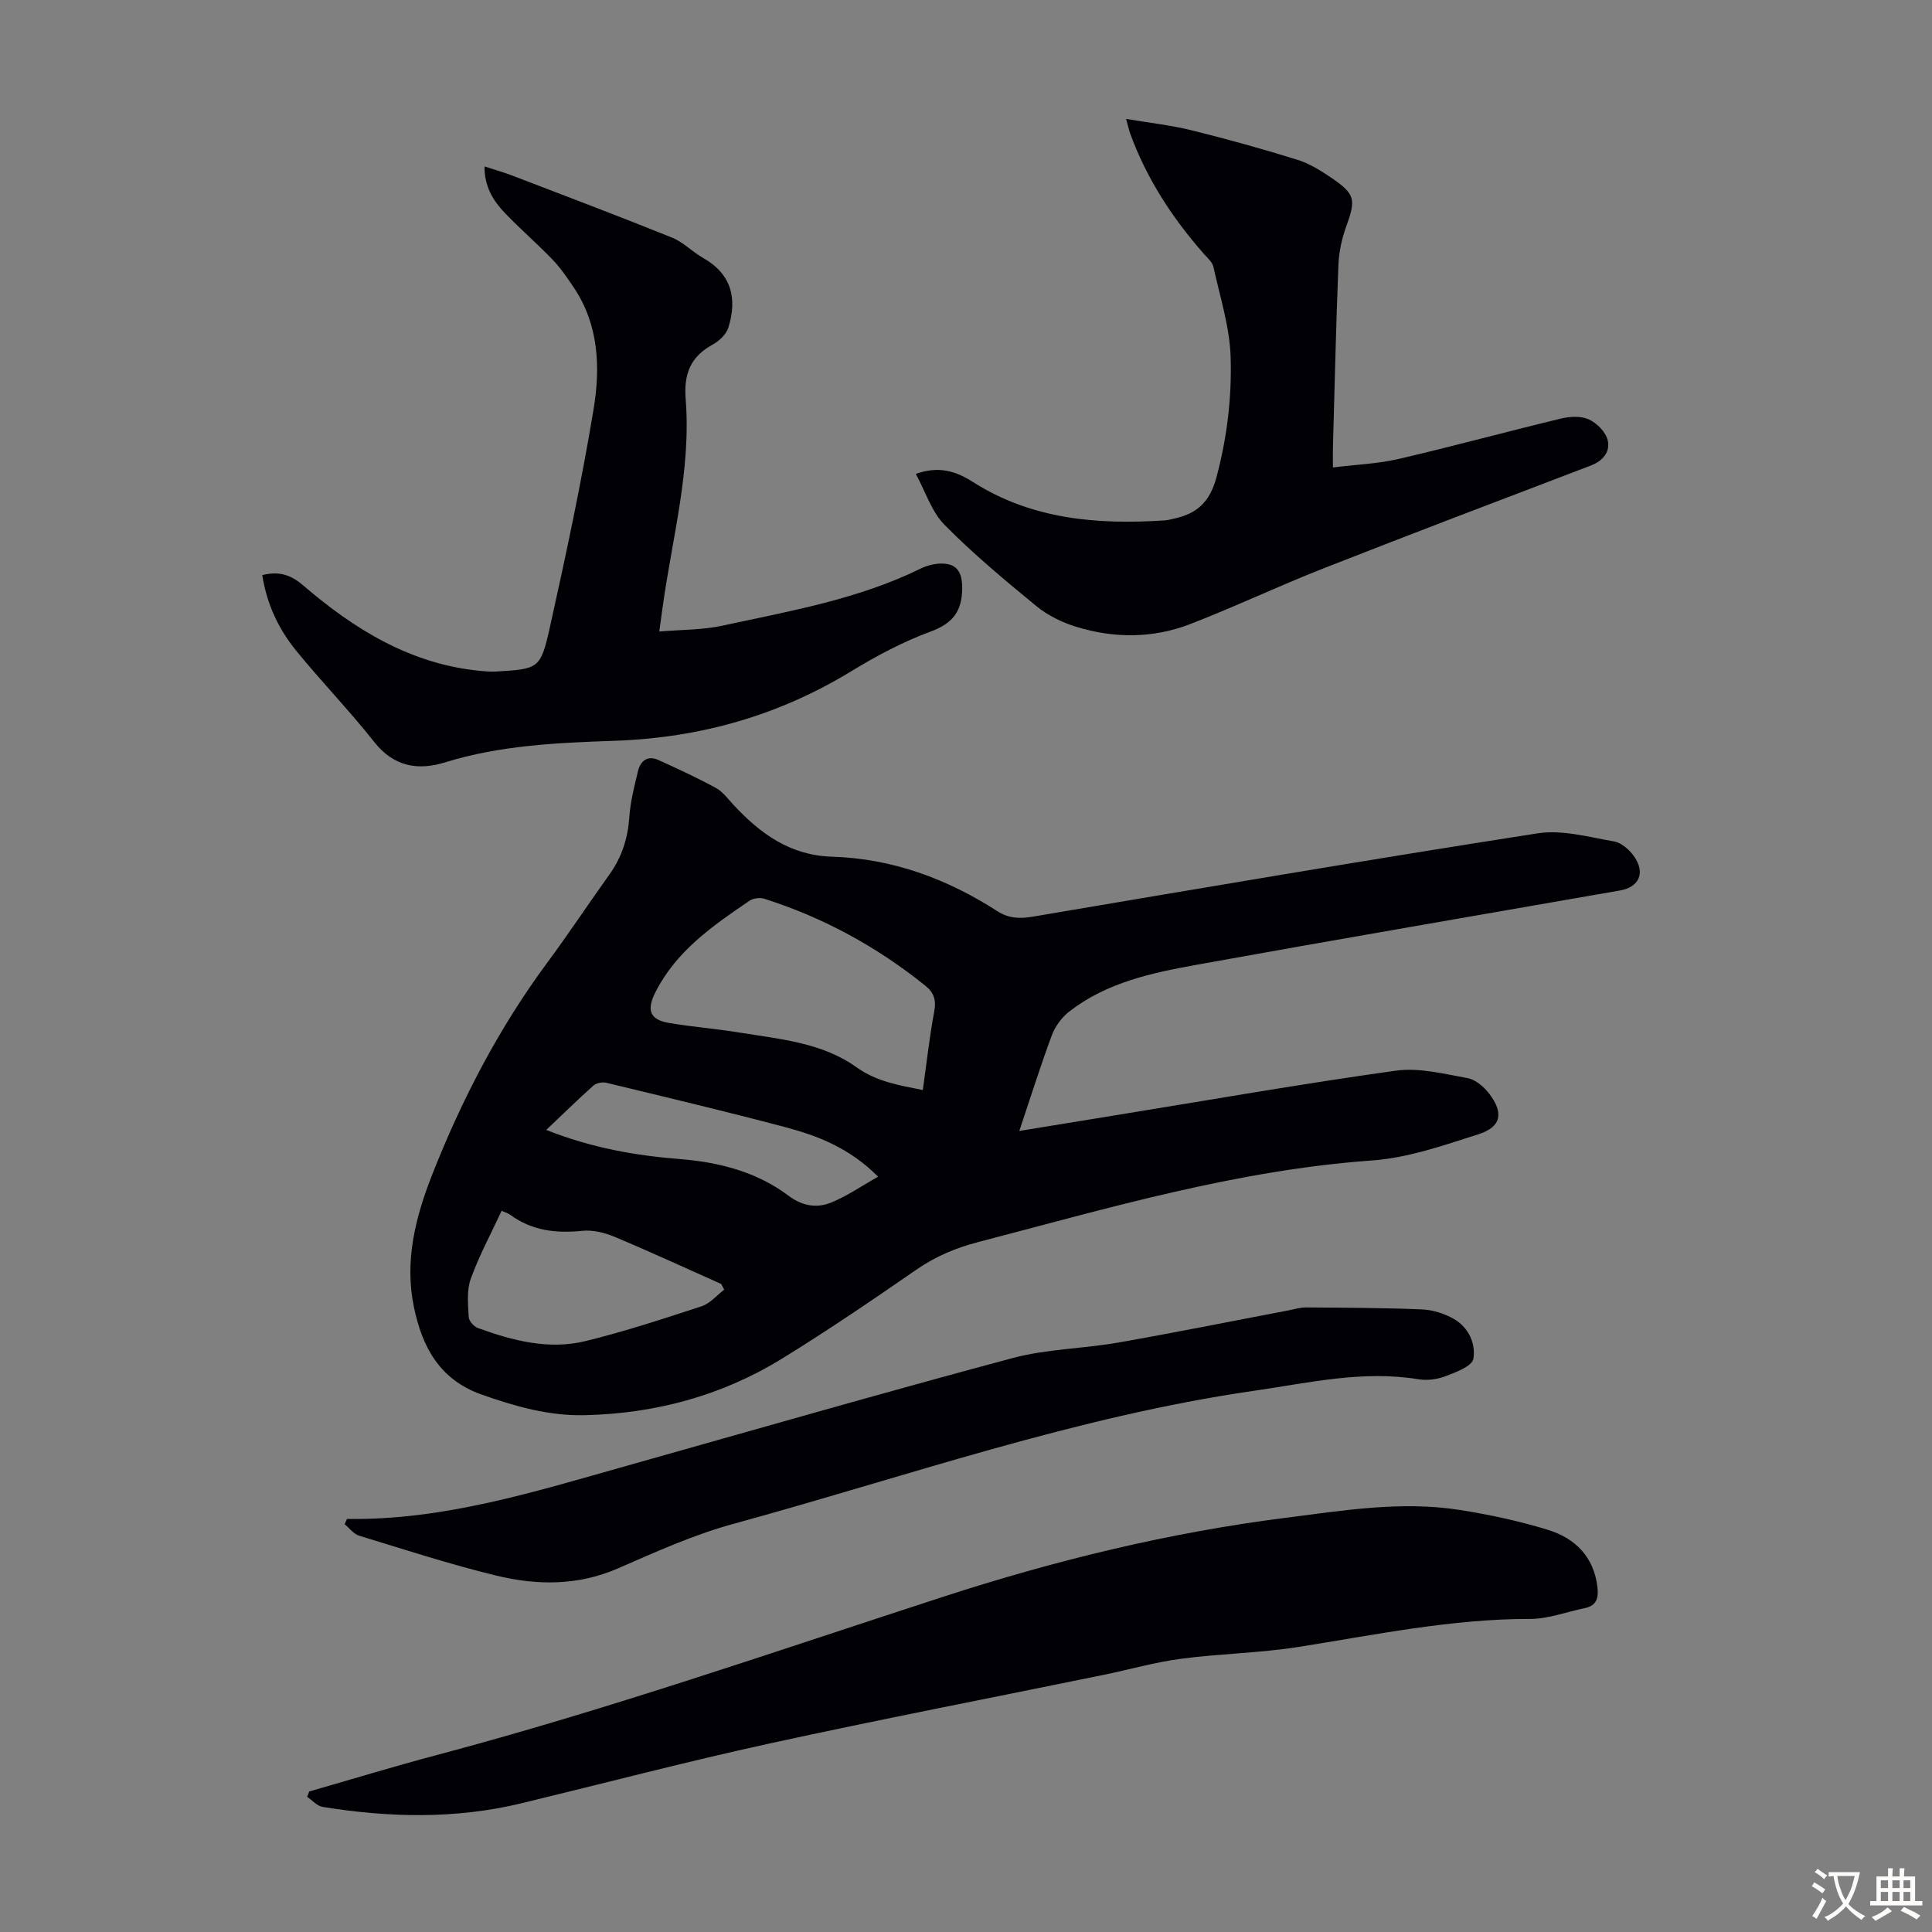
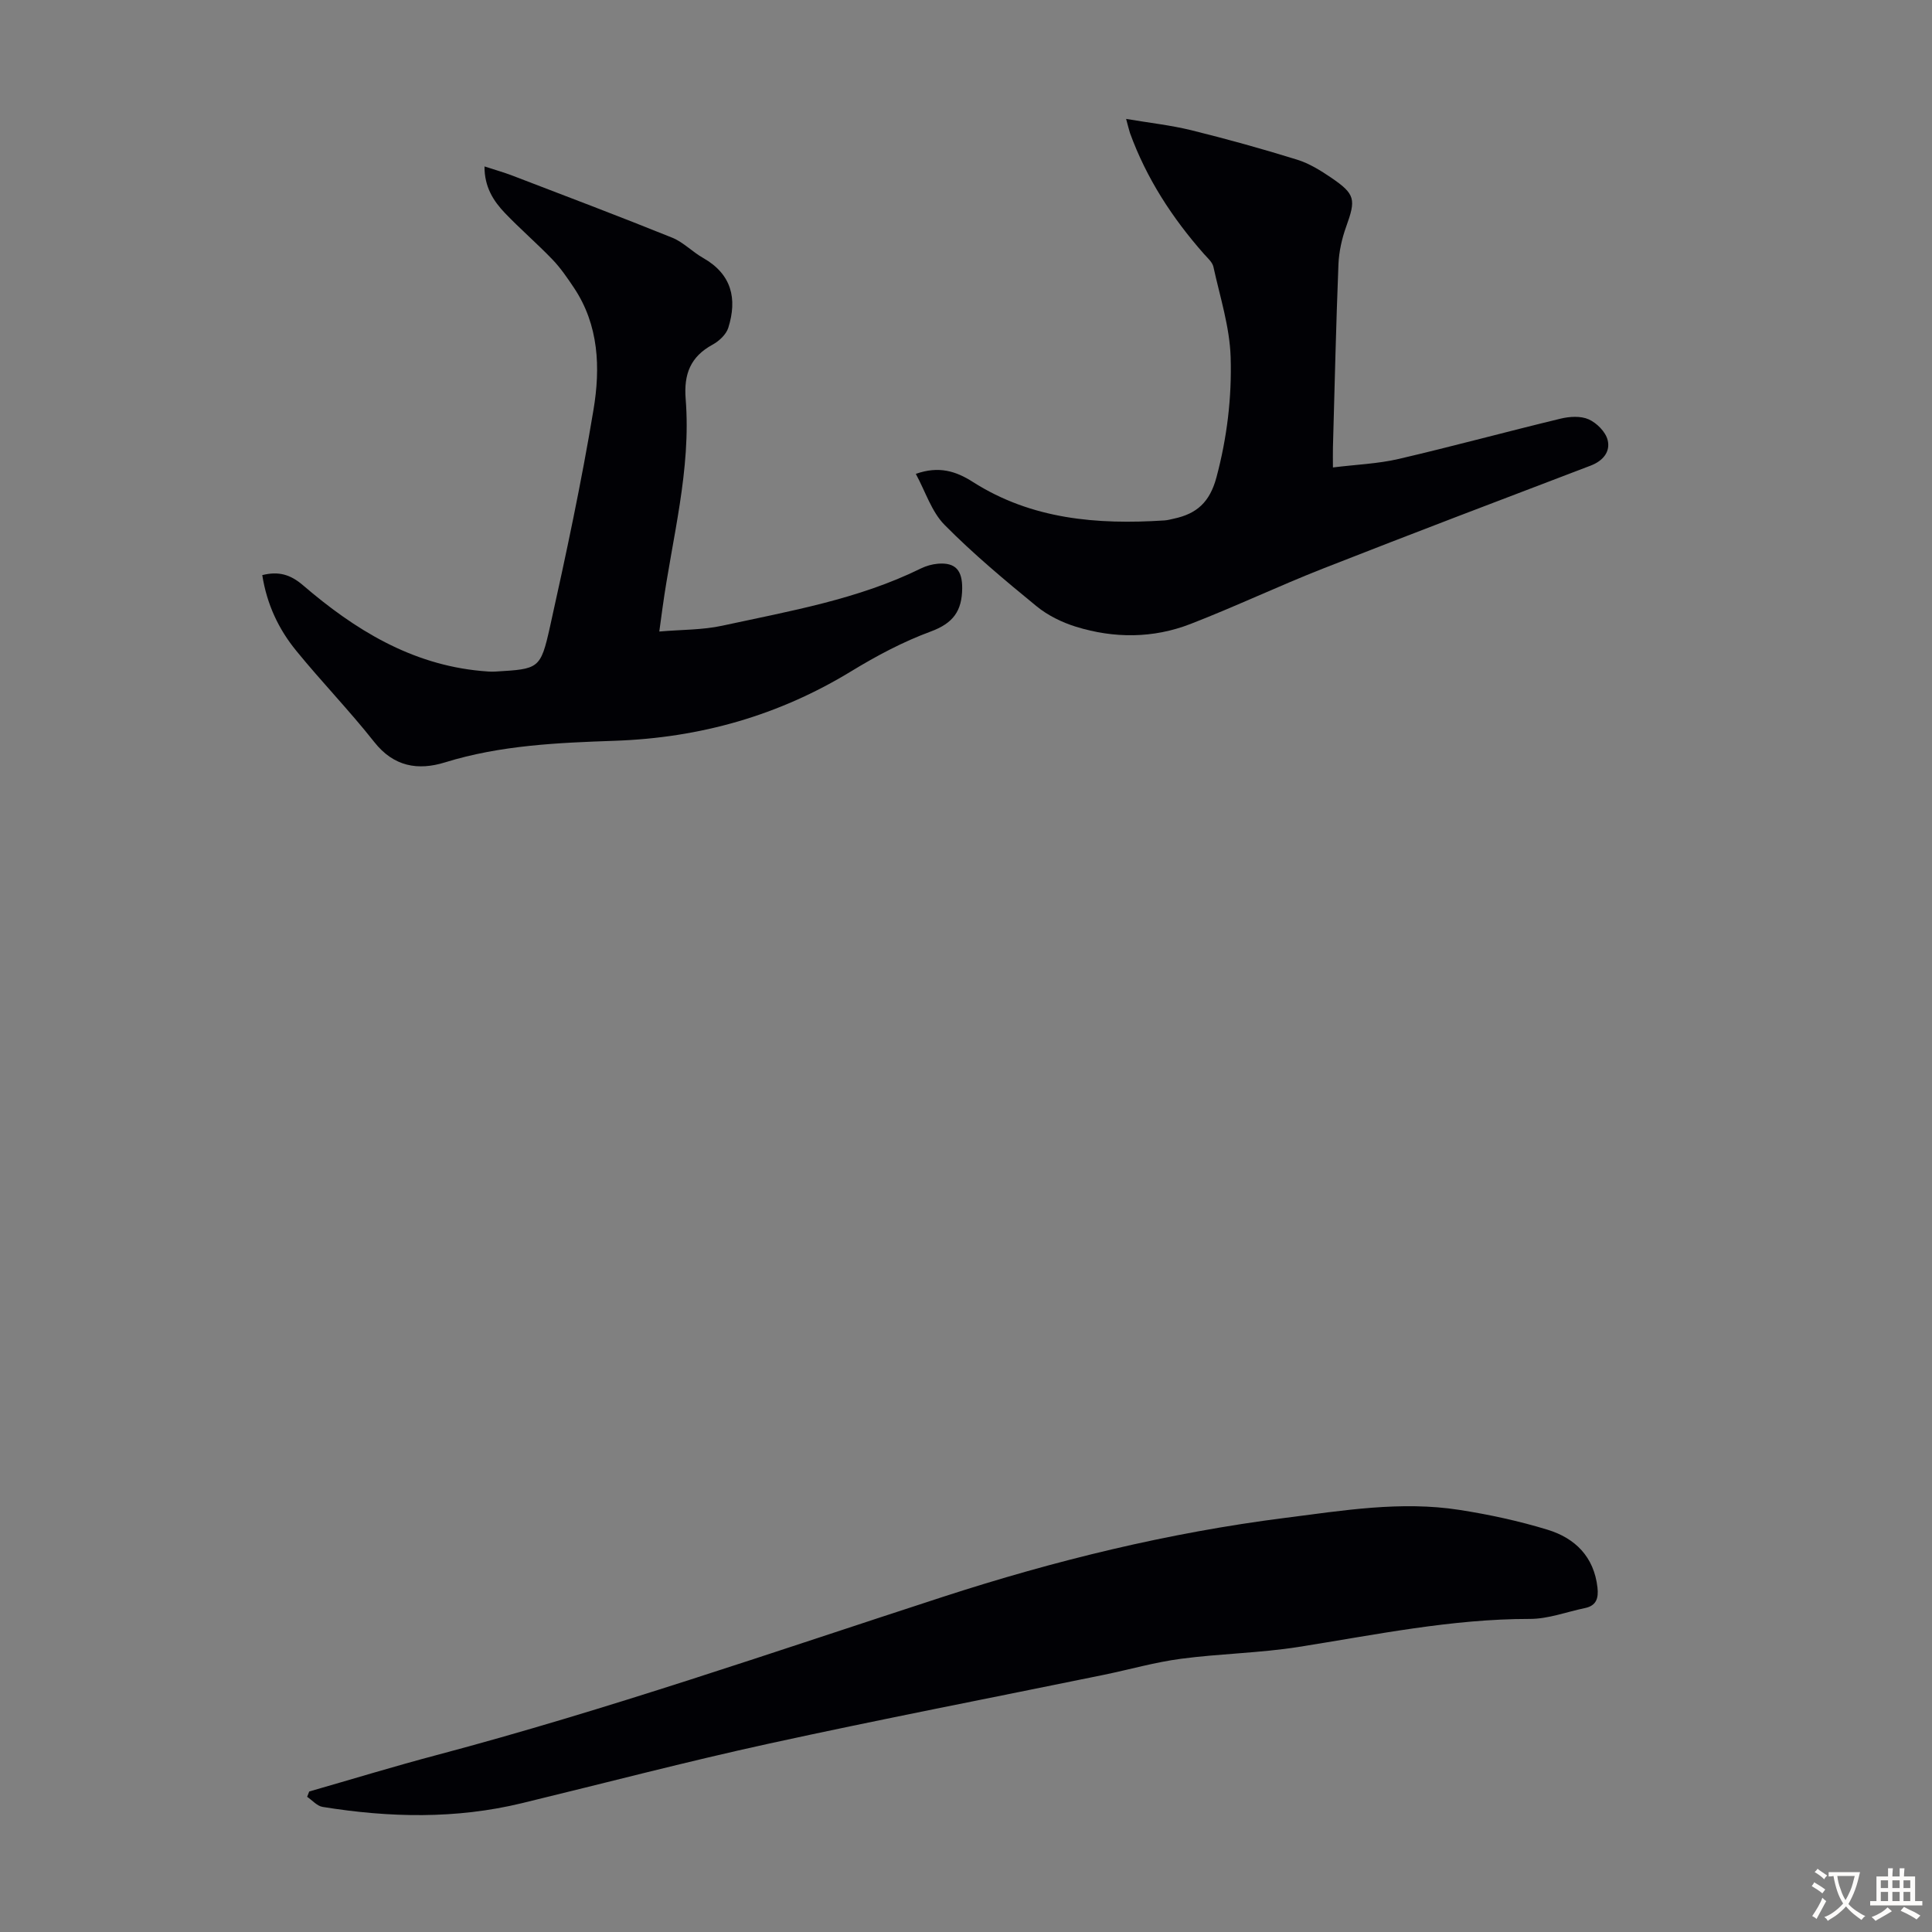
<svg xmlns="http://www.w3.org/2000/svg" enable-background="new 0 0 400 400" viewBox="0 0 400 400">
  <rect x="0" y="0" width="400" height="400" fill="#808080" stroke="none" />
  <g fill="#010105">
-     <path d="m211.04 234.15c7.04-1.15 13.51-2.21 19.99-3.26 19.31-3.13 38.59-6.52 57.96-9.22 4.8-.67 9.94.66 14.84 1.54 1.65.3 3.4 1.79 4.48 3.21 3.07 4.01 2.52 6.9-2.2 8.41-7.2 2.3-14.58 4.89-22.02 5.43-28.01 2-54.69 9.89-81.61 16.91-4.61 1.2-8.77 2.95-12.71 5.67-9.2 6.36-18.46 12.67-27.98 18.52-12.45 7.65-26.23 11.32-40.8 11.64-7.33.16-14.31-1.81-21.25-4.26-8.73-3.09-12.3-9.81-14.03-18.06-2.01-9.59.29-18.64 3.78-27.51 6.13-15.57 13.79-30.3 23.77-43.8 4.46-6.03 8.6-12.28 12.96-18.38 2.55-3.57 3.78-7.48 4.08-11.87.22-3.19 1.04-6.35 1.79-9.47.52-2.13 1.98-3.31 4.22-2.3 4.02 1.82 8.03 3.68 11.9 5.78 1.42.77 2.48 2.24 3.62 3.47 5.55 5.98 11.75 10.51 20.43 10.77 12.48.38 23.8 4.56 34.23 11.28 2.31 1.48 4.58 1.6 7.31 1.14 34.83-5.9 69.66-11.83 104.57-17.26 5.07-.79 10.58.78 15.81 1.68 1.54.27 3.19 1.74 4.15 3.11 2.37 3.4 1.03 6.35-2.9 7.04-29.18 5.1-58.39 10.09-87.54 15.36-9.34 1.69-18.74 3.66-26.5 9.7-1.56 1.21-2.93 3.07-3.62 4.92-2.36 6.35-4.39 12.82-6.73 19.81zm-19.98-8.47c.8-5.7 1.38-11.04 2.37-16.29.44-2.32-.08-3.87-1.8-5.27-10.03-8.08-21.14-14.15-33.41-18.05-.89-.28-2.27-.11-3.03.41-7.58 5.16-15.11 10.33-19.47 18.9-1.85 3.64-1.31 5.72 2.79 6.41 4.84.82 9.75 1.2 14.6 1.99 8.37 1.36 17.09 2.08 24.2 7.17 4.18 2.99 8.71 3.72 13.75 4.73zm-41.12 41.33c-.21-.39-.42-.78-.63-1.18-7.34-3.27-14.64-6.65-22.05-9.75-2.07-.87-4.53-1.48-6.72-1.25-5.43.56-10.43-.03-14.92-3.33-.42-.31-.97-.45-1.77-.81-2.21 4.76-4.66 9.29-6.39 14.09-.86 2.39-.55 5.26-.42 7.9.04.81 1.07 1.97 1.9 2.27 7.22 2.63 14.69 4.57 22.32 2.7 8.11-1.99 16.08-4.61 24.03-7.21 1.74-.58 3.11-2.26 4.65-3.43zm-36.85-33.07c9.52 3.76 18.49 5.3 27.63 6.03 8.14.65 15.9 2.61 22.52 7.58 2.83 2.13 5.81 2.64 8.77 1.45 3.3-1.32 6.29-3.41 9.79-5.38-5.9-5.93-12.47-8.47-19.27-10.27-12.29-3.26-24.67-6.19-37.03-9.18-.8-.19-2.04.06-2.64.59-3.16 2.82-6.18 5.78-9.77 9.18z" />
    <path d="m64.02 370.91c8.79-2.52 17.54-5.2 26.38-7.54 35.44-9.41 70.05-21.45 104.89-32.78 23.07-7.5 46.66-13.27 70.79-16.33 11.96-1.52 23.98-3.54 36.08-1.65 6.16.96 12.32 2.29 18.27 4.11 5.68 1.74 9.59 5.59 10.31 11.96.24 2.19-.21 3.76-2.58 4.25-3.81.79-7.62 2.26-11.43 2.25-16.22-.01-31.98 3.29-47.87 5.8-8.04 1.27-16.26 1.38-24.34 2.45-5.39.71-10.67 2.23-16.01 3.33-23.09 4.73-46.24 9.2-69.27 14.23-17.13 3.74-34.1 8.2-51.15 12.33-13.71 3.33-27.5 3.01-41.3.78-1.15-.19-2.14-1.37-3.2-2.09.13-.37.28-.74.43-1.1z" />
    <path d="m54.3 119.07c3.4-.85 5.84-.12 8.43 2.1 10.67 9.16 22.37 16.39 36.84 17.74 1 .09 2.01.19 3.01.13 8.96-.54 9.33-.49 11.28-9.23 3.32-14.93 6.52-29.91 9.02-45 1.44-8.63 1.14-17.48-4.07-25.26-1.35-2.02-2.75-4.07-4.42-5.81-3.18-3.31-6.67-6.31-9.84-9.62-2.41-2.52-4.26-5.43-4.24-9.66 2.09.68 3.97 1.21 5.78 1.9 11.04 4.23 22.1 8.42 33.06 12.84 2.33.94 4.2 2.95 6.43 4.21 5.92 3.36 7.1 8.45 5.2 14.47-.44 1.38-1.91 2.75-3.26 3.48-4.57 2.5-5.97 6.09-5.56 11.25 1.17 14.68-2.82 28.86-4.79 43.23-.18 1.32-.36 2.64-.67 4.91 4.61-.4 8.94-.31 13.06-1.21 13.95-3.03 28.11-5.45 41.11-11.85 1.08-.53 2.33-.88 3.53-.98 3.7-.3 5.04 1.46 5.01 5.1-.04 4.71-1.89 7.23-6.49 8.93-5.73 2.11-11.24 5.04-16.47 8.23-15.07 9.19-31.29 13.78-48.94 14.4-11.8.41-23.68.91-35.17 4.47-5.57 1.73-10.61.92-14.66-4.22-5.12-6.49-10.91-12.46-16.13-18.87-3.63-4.43-6.09-9.57-7.05-15.68z" />
    <path d="m233.15 24.62c4.77.81 9.2 1.29 13.49 2.34 7.36 1.82 14.68 3.85 21.92 6.1 2.51.78 4.88 2.25 7.08 3.75 4.99 3.4 5.1 4.49 3.06 10.15-.89 2.47-1.48 5.16-1.59 7.77-.5 12.64-.79 25.28-1.14 37.93-.03 1.21 0 2.41 0 4.12 4.81-.6 9.31-.76 13.61-1.76 11.21-2.61 22.32-5.64 33.51-8.34 1.86-.45 4.18-.6 5.83.14 1.66.74 3.49 2.57 3.92 4.27.61 2.39-.9 4.31-3.51 5.31-18.48 7.04-36.97 14.07-55.38 21.3-9.24 3.63-18.22 7.9-27.48 11.49-7.73 3-15.8 3.01-23.7.57-2.9-.9-5.84-2.34-8.17-4.25-6.56-5.37-13.1-10.83-19.05-16.85-2.68-2.72-3.93-6.85-5.94-10.55 4.79-1.7 8.35-.54 11.79 1.66 12.19 7.77 25.74 8.88 39.68 7.98.66-.04 1.32-.23 1.97-.37 4.72-1.01 7.42-3.4 8.8-8.54 2.2-8.23 3.2-16.56 2.94-24.89-.19-6.27-2.21-12.5-3.57-18.72-.22-.98-1.23-1.83-1.96-2.66-6.57-7.45-11.9-15.65-15.31-25.03-.24-.73-.4-1.49-.8-2.92z" />
-     <path d="m71.84 314.48c20.03.31 38.84-5.63 57.77-10.96 26.65-7.51 53.26-15.18 80.01-22.34 7.06-1.89 14.6-1.94 21.86-3.21 11.88-2.08 23.7-4.47 35.55-6.72 1.1-.21 2.2-.57 3.3-.56 8.03.06 16.06.07 24.08.41 2.24.09 4.65.86 6.61 1.98 3.05 1.75 4.57 5.16 4.02 8.27-.27 1.52-3.63 2.76-5.79 3.59-1.71.65-3.8.92-5.59.62-11.52-1.89-22.65.74-33.93 2.37-37.01 5.34-72.18 17.8-108.03 27.61-8.14 2.23-15.96 5.78-23.74 9.17-8.34 3.64-16.85 3.54-25.3 1.48-9.54-2.32-18.9-5.37-28.3-8.24-1.14-.35-2.01-1.56-3-2.37.14-.37.31-.73.48-1.1z" />
  </g>
  <path d="m377.9 391.2c-.2.3-.4.5-.6.8-.7-.6-1.4-1-2.2-1.5.2-.3.4-.5.5-.8.6.4 1.4.8 2.3 1.5zm-1.8 6.1c-.2-.2-.5-.4-.9-.6.4-.6.8-1.2 1.2-1.9s.7-1.3.9-1.9c.3.3.5.5.8.7-.7 1.3-1.4 2.6-2 3.7zm2.2-9c-.3.3-.5.5-.6.8-.6-.6-1.3-1.1-2-1.5.3-.3.5-.5.6-.7.6.5 1.3.9 2 1.4zm.3.2v-.9h2 4.5c-.3 1.3-.6 2.5-1 3.6s-.9 2.1-1.4 3c.4.5 1 1 1.6 1.4s1.2.8 1.9 1.1c-.3.2-.5.4-.8.8-.4-.3-1-.7-1.6-1.2s-1.2-1.1-1.6-1.6c-.5.6-1.1 1.1-1.7 1.6s-1.4.9-2.1 1.4c-.1-.3-.3-.5-.7-.8.6-.2 1.2-.5 1.9-1s1.4-1.1 2-1.8c-.5-.8-.9-1.6-1.2-2.5s-.6-2-.8-3.2c-.4.1-.7.1-1 .1zm2.5 2.7c.3 1 .7 1.7 1 2.2.3-.5.6-1.1 1-2s.6-1.9.9-3h-3.2-.4c.1.9.3 1.8.7 2.8z" fill="#fcfbfa" />
  <path d="m396.5 388.5v1.5 3.6h1.5v.9c-.4 0-1 0-1.7 0h-7.9c-.5 0-.9 0-1.2 0v-.9h1.3v-3.5c0-.7 0-1.2 0-1.6h2.4c0-.8 0-1.4 0-1.7h1c0 .3-.1.8-.1 1.7h1.5c0-.8 0-1.4 0-1.7h1c0 .3-.1.9-.1 1.7zm-8.2 9.2c-.2-.3-.5-.5-.8-.8.8-.3 1.4-.6 1.9-.9s1-.7 1.4-1.1c.3.3.6.5.9.8-1.6 1-2.8 1.6-3.4 2zm2.6-6.8v-1.6h-1.5v1.6zm0 2.7v-1.9h-1.5v1.9zm2.4-2.7v-1.6h-1.5v1.6zm0 2.7v-1.9h-1.5v1.9zm.2 2 .7-.8c.4.2.9.5 1.6.8s1.3.7 1.8 1c-.3.3-.5.5-.8.8-.4-.3-1.5-1-3.3-1.8zm2-4.7v-1.6h-1.4v1.6zm0 2.7v-1.9h-1.4v1.9z" fill="#fcfbfa" />
</svg>